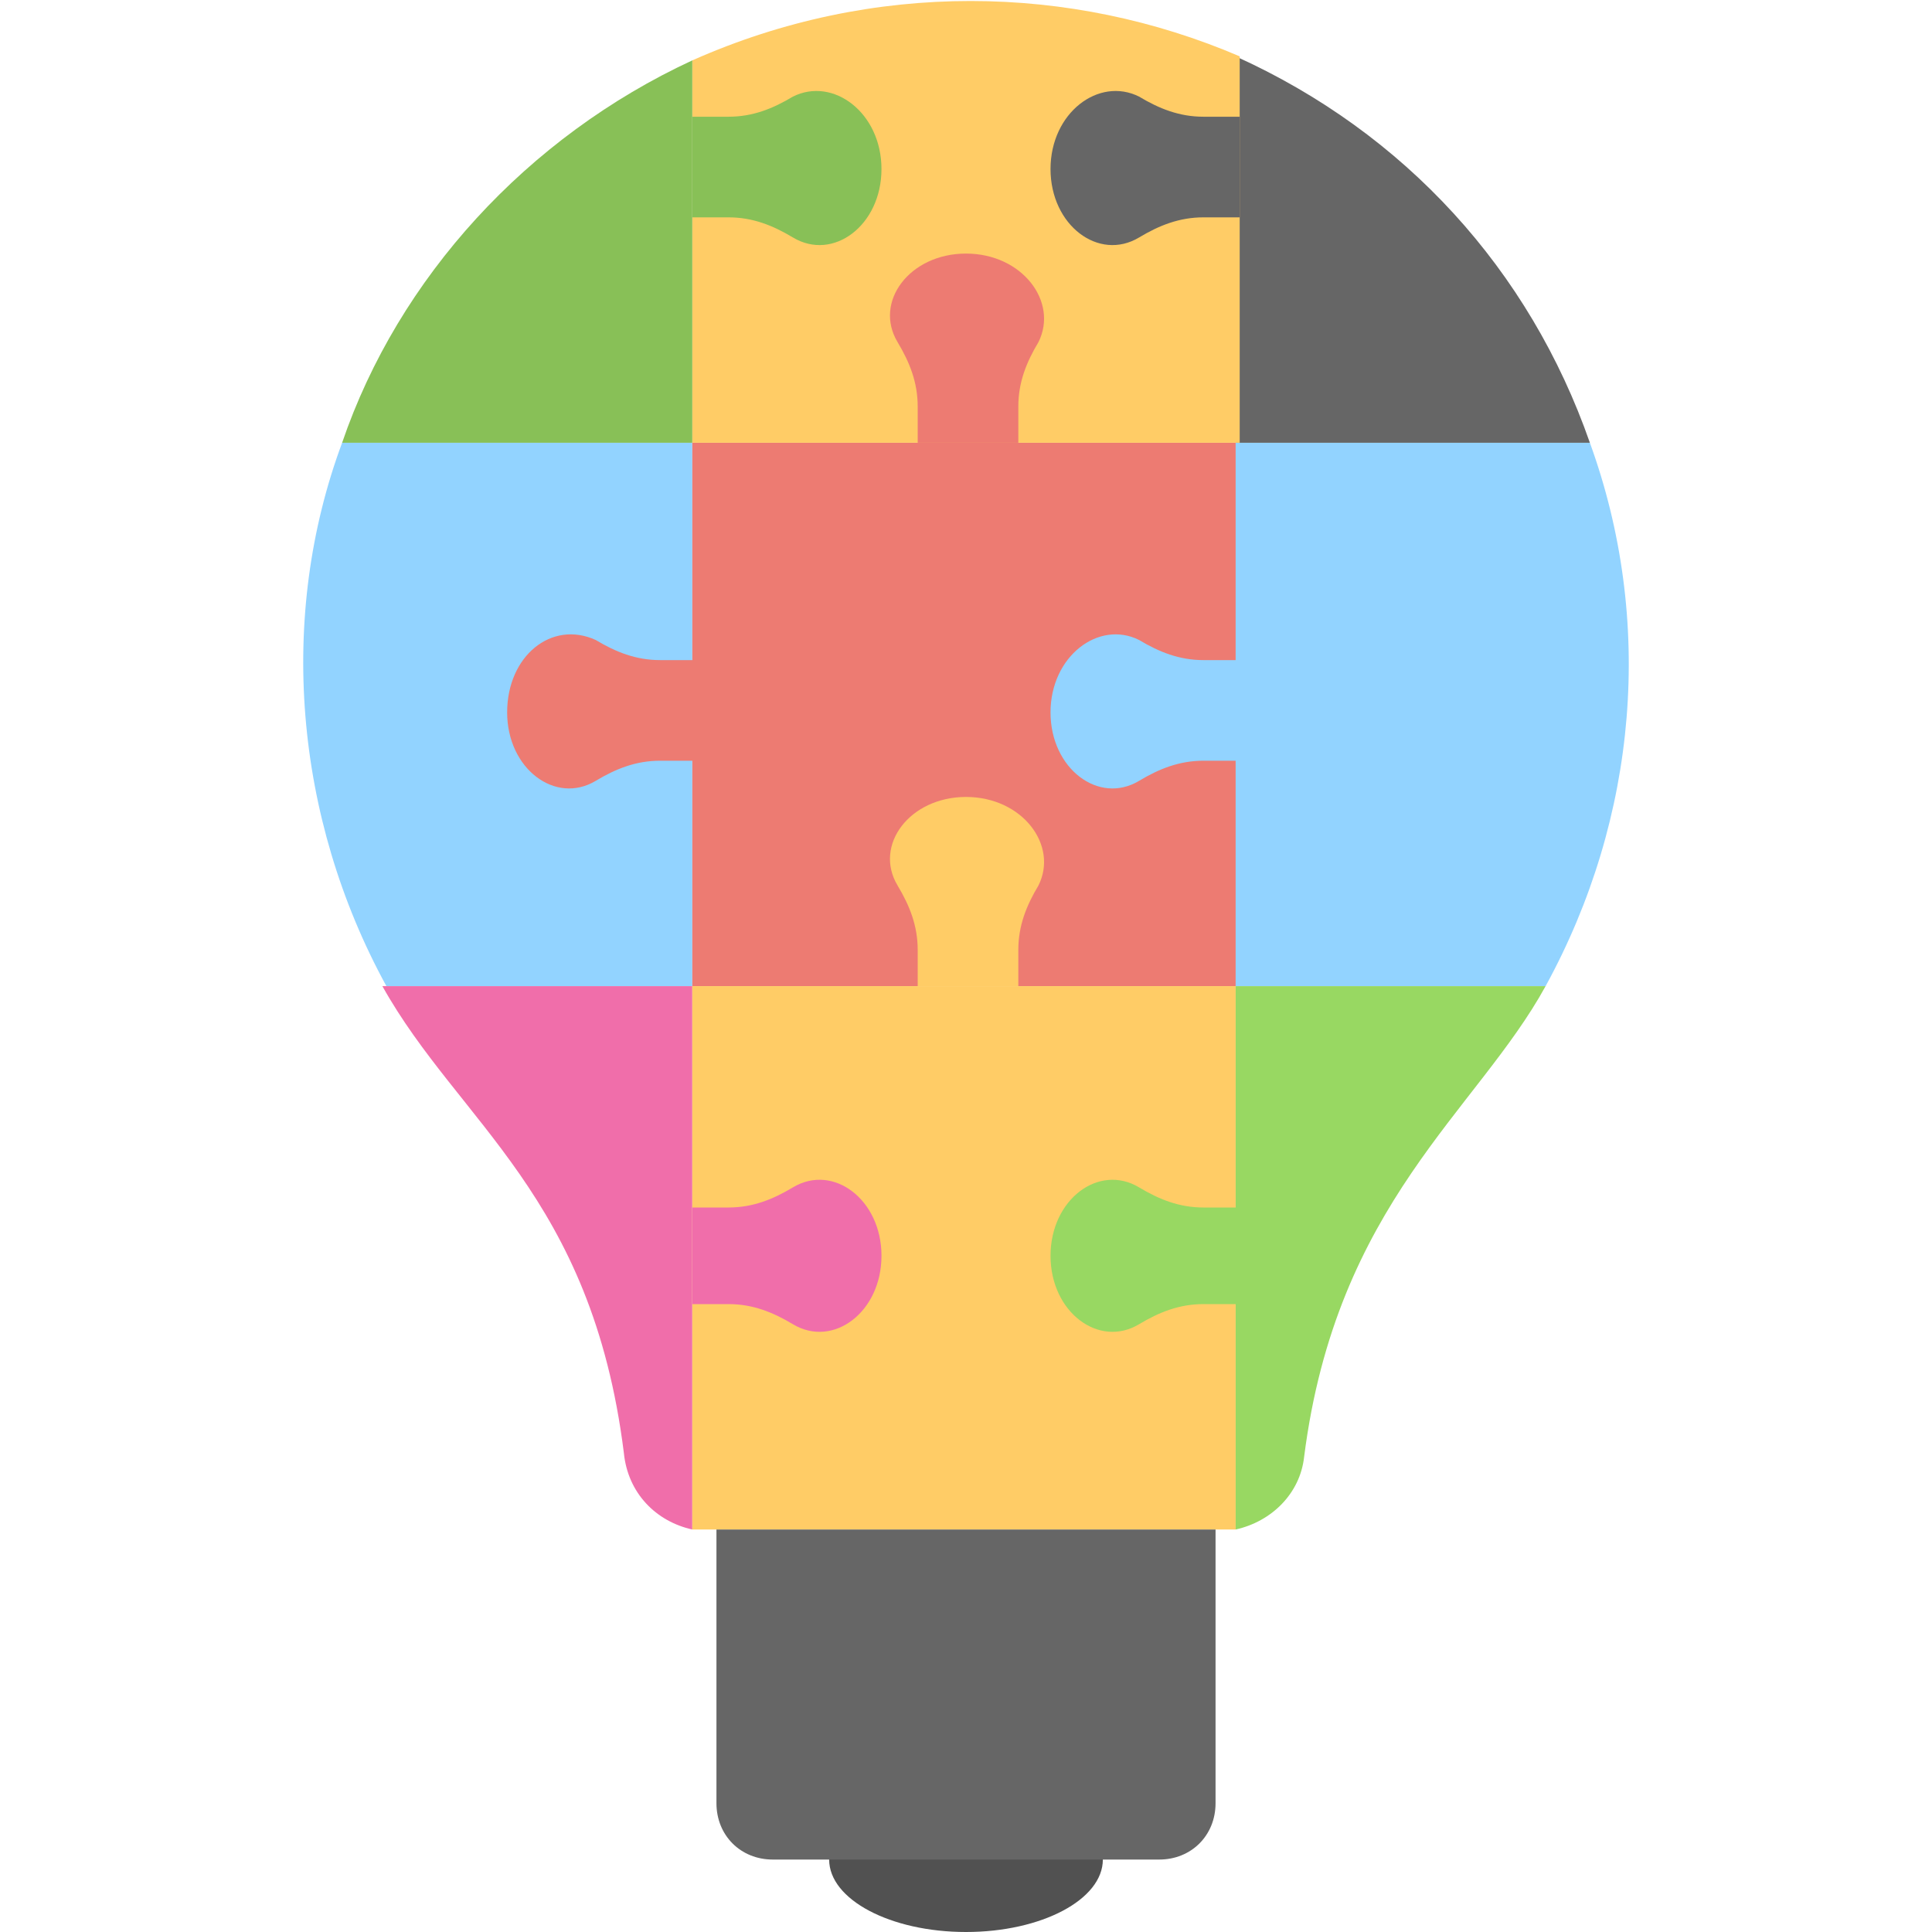
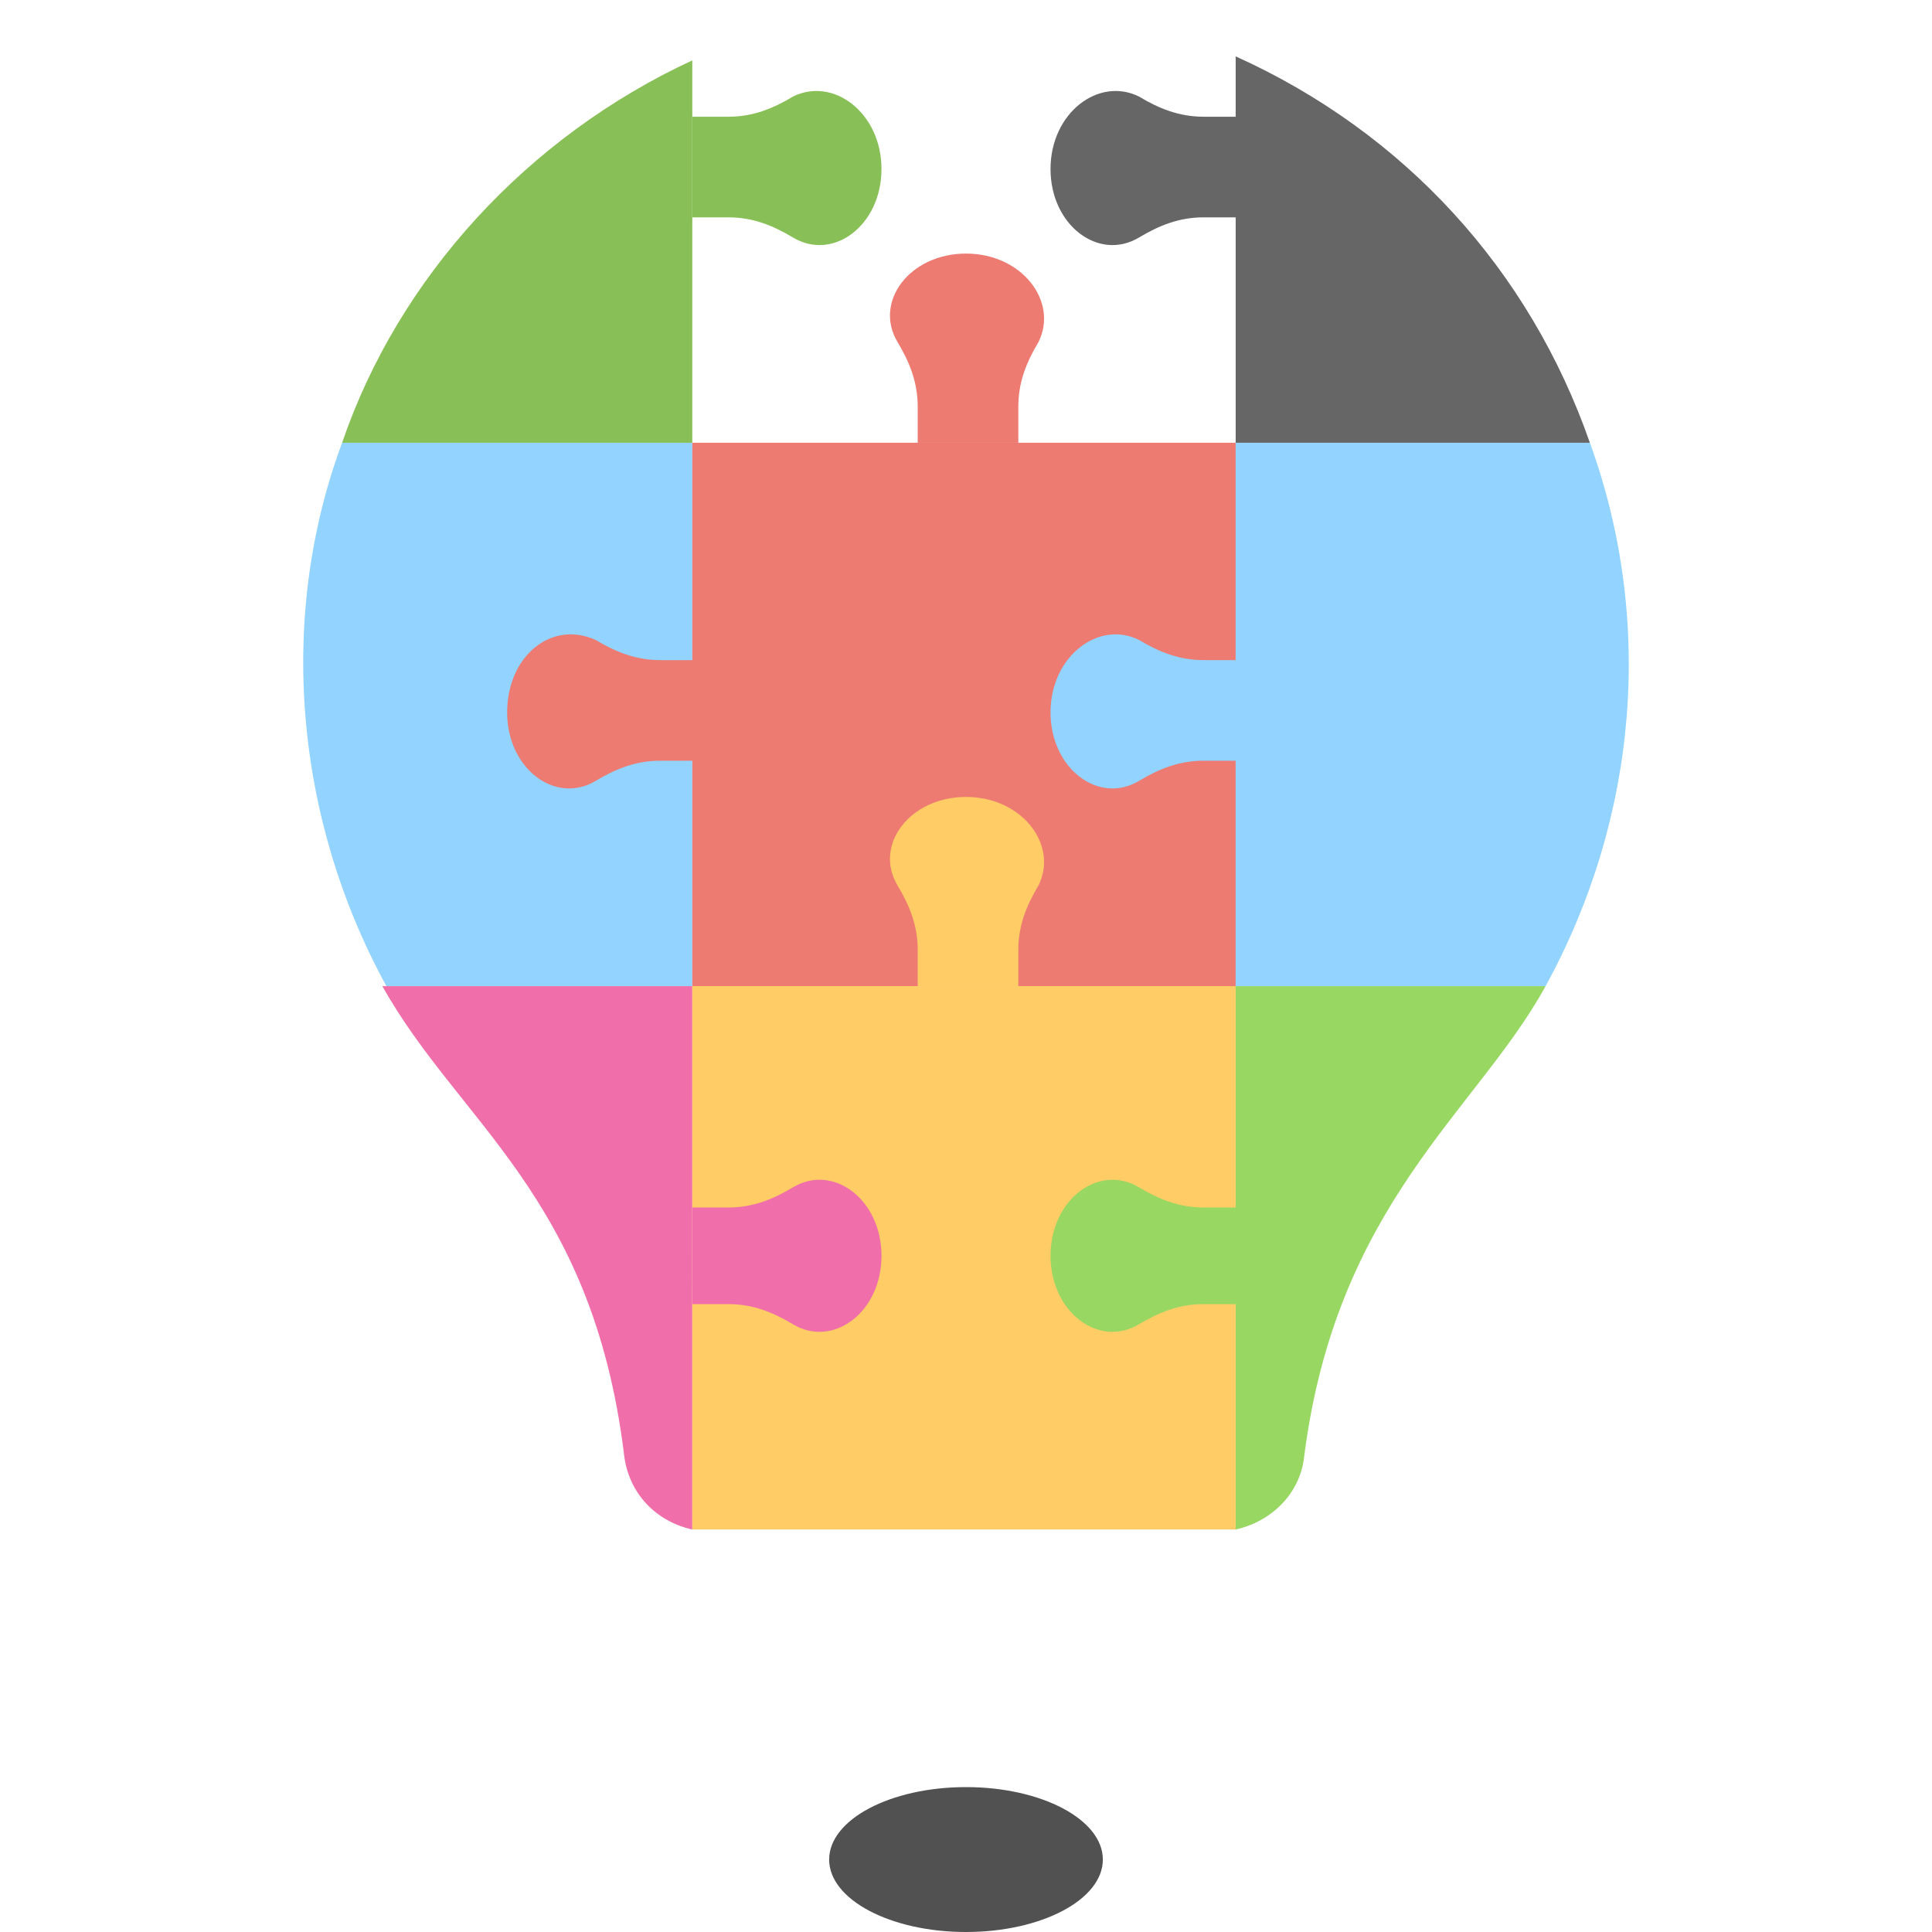
<svg xmlns="http://www.w3.org/2000/svg" id="Layer_1" style="enable-background:new 0 0 48 48;" version="1.1" viewBox="0 0 48 48" xml:space="preserve">
  <style type="text/css">
	.st0{fill:#88C057;}
	.st1{fill:#ED7B72;}
	.st2{fill:#515151;}
	.st3{fill:#666666;}
	.st4{fill:#FFCC66;}
	.st5{fill:#92D3FF;}
	.st6{fill:#333333;}
	.st7{fill:#F06EAA;}
	.st8{fill:#98D862;}
	.st9{fill:#E6E6E6;}
	.st10{fill:#FFFFFF;}
	.st11{fill:#666766;}
	.st12{fill:#CCCCCC;}
	.st13{fill:#A2E667;}
	.st14{fill:#9A7BAA;}
	.st15{fill:#ED7161;}
	.st16{fill:#E7B95D;}
	.st17{fill:#54BBFF;}
	.st18{fill:#D56455;}
	.st19{fill:#B4FE73;}
	.st20{fill:#1FADFC;}
</style>
  <g>
    <path class="st5" d="M17.2,11v13.5H9.6C7.3,20.3,6.9,15.3,8.5,11H17.2z" />
    <path class="st7" d="M17.2,24.5v13.5c-0.9-0.2-1.6-0.9-1.7-1.9c-0.8-6.4-4.1-8.2-6-11.6H17.2z" />
    <rect class="st1" height="13.5" width="13.5" x="17.2" y="11" />
    <path class="st1" d="M12.6,17.7c0,1.4,1.2,2.3,2.2,1.7c0.5-0.3,1-0.5,1.6-0.5h0.9v-2.5h-0.9c-0.6,0-1.1-0.2-1.6-0.5   C13.7,15.4,12.6,16.3,12.6,17.7z" />
    <rect class="st4" height="13.5" width="13.5" x="17.2" y="24.5" />
    <path class="st4" d="M24,19.8c-1.4,0-2.3,1.2-1.7,2.2c0.3,0.5,0.5,1,0.5,1.6v0.9h2.5v-0.9c0-0.6,0.2-1.1,0.5-1.6   C26.3,21,25.4,19.8,24,19.8z" />
    <path class="st5" d="M38.4,24.5h-7.7V11h8.8C41.1,15.4,40.7,20.3,38.4,24.5z" />
    <path class="st5" d="M26.1,17.7c0,1.4,1.2,2.3,2.2,1.7c0.5-0.3,1-0.5,1.6-0.5h0.9v-2.5h-0.9c-0.6,0-1.1-0.2-1.6-0.5   C27.3,15.4,26.1,16.3,26.1,17.7z" />
    <path class="st3" d="M39.5,11h-8.8V1.4C34.9,3.3,38,6.7,39.5,11z" />
-     <path class="st4" d="M30.8,1.4V11H17.2V1.5C21.7-0.5,26.6-0.4,30.8,1.4z" />
    <path class="st0" d="M17.2,1.5V11H8.5C9.9,6.9,13.1,3.4,17.2,1.5z" />
    <path class="st3" d="M26.1,4.2c0,1.4,1.2,2.3,2.2,1.7c0.5-0.3,1-0.5,1.6-0.5h0.9V2.9h-0.9c-0.6,0-1.1-0.2-1.6-0.5   C27.3,1.9,26.1,2.8,26.1,4.2z" />
    <path class="st0" d="M21.9,4.2c0,1.4-1.2,2.3-2.2,1.7c-0.5-0.3-1-0.5-1.6-0.5h-0.9V2.9h0.9c0.6,0,1.1-0.2,1.6-0.5   C20.7,1.9,21.9,2.8,21.9,4.2z" />
    <path class="st8" d="M38.4,24.5c-1.7,3.1-5.2,5.4-6,11.7c-0.1,0.9-0.8,1.6-1.7,1.8V24.5H38.4z" />
    <path class="st8" d="M26.1,31.2c0,1.4,1.2,2.3,2.2,1.7c0.5-0.3,1-0.5,1.6-0.5h0.9V30h-0.9c-0.6,0-1.1-0.2-1.6-0.5   C27.3,28.9,26.1,29.8,26.1,31.2z" />
    <path class="st7" d="M21.9,31.2c0,1.4-1.2,2.3-2.2,1.7c-0.5-0.3-1-0.5-1.6-0.5h-0.9V30h0.9c0.6,0,1.1-0.2,1.6-0.5   C20.7,28.9,21.9,29.8,21.9,31.2z" />
    <path class="st1" d="M24,6.3c-1.4,0-2.3,1.2-1.7,2.2c0.3,0.5,0.5,1,0.5,1.6V11h2.5v-0.9c0-0.6,0.2-1.1,0.5-1.6   C26.3,7.5,25.4,6.3,24,6.3z" />
    <ellipse class="st2" cx="24" cy="46.2" rx="3.4" ry="1.8" />
-     <path class="st3" d="M17.8,38v6.8c0,0.8,0.6,1.4,1.4,1.4h9.6c0.8,0,1.4-0.6,1.4-1.4V38H17.8z" />
  </g>
</svg>